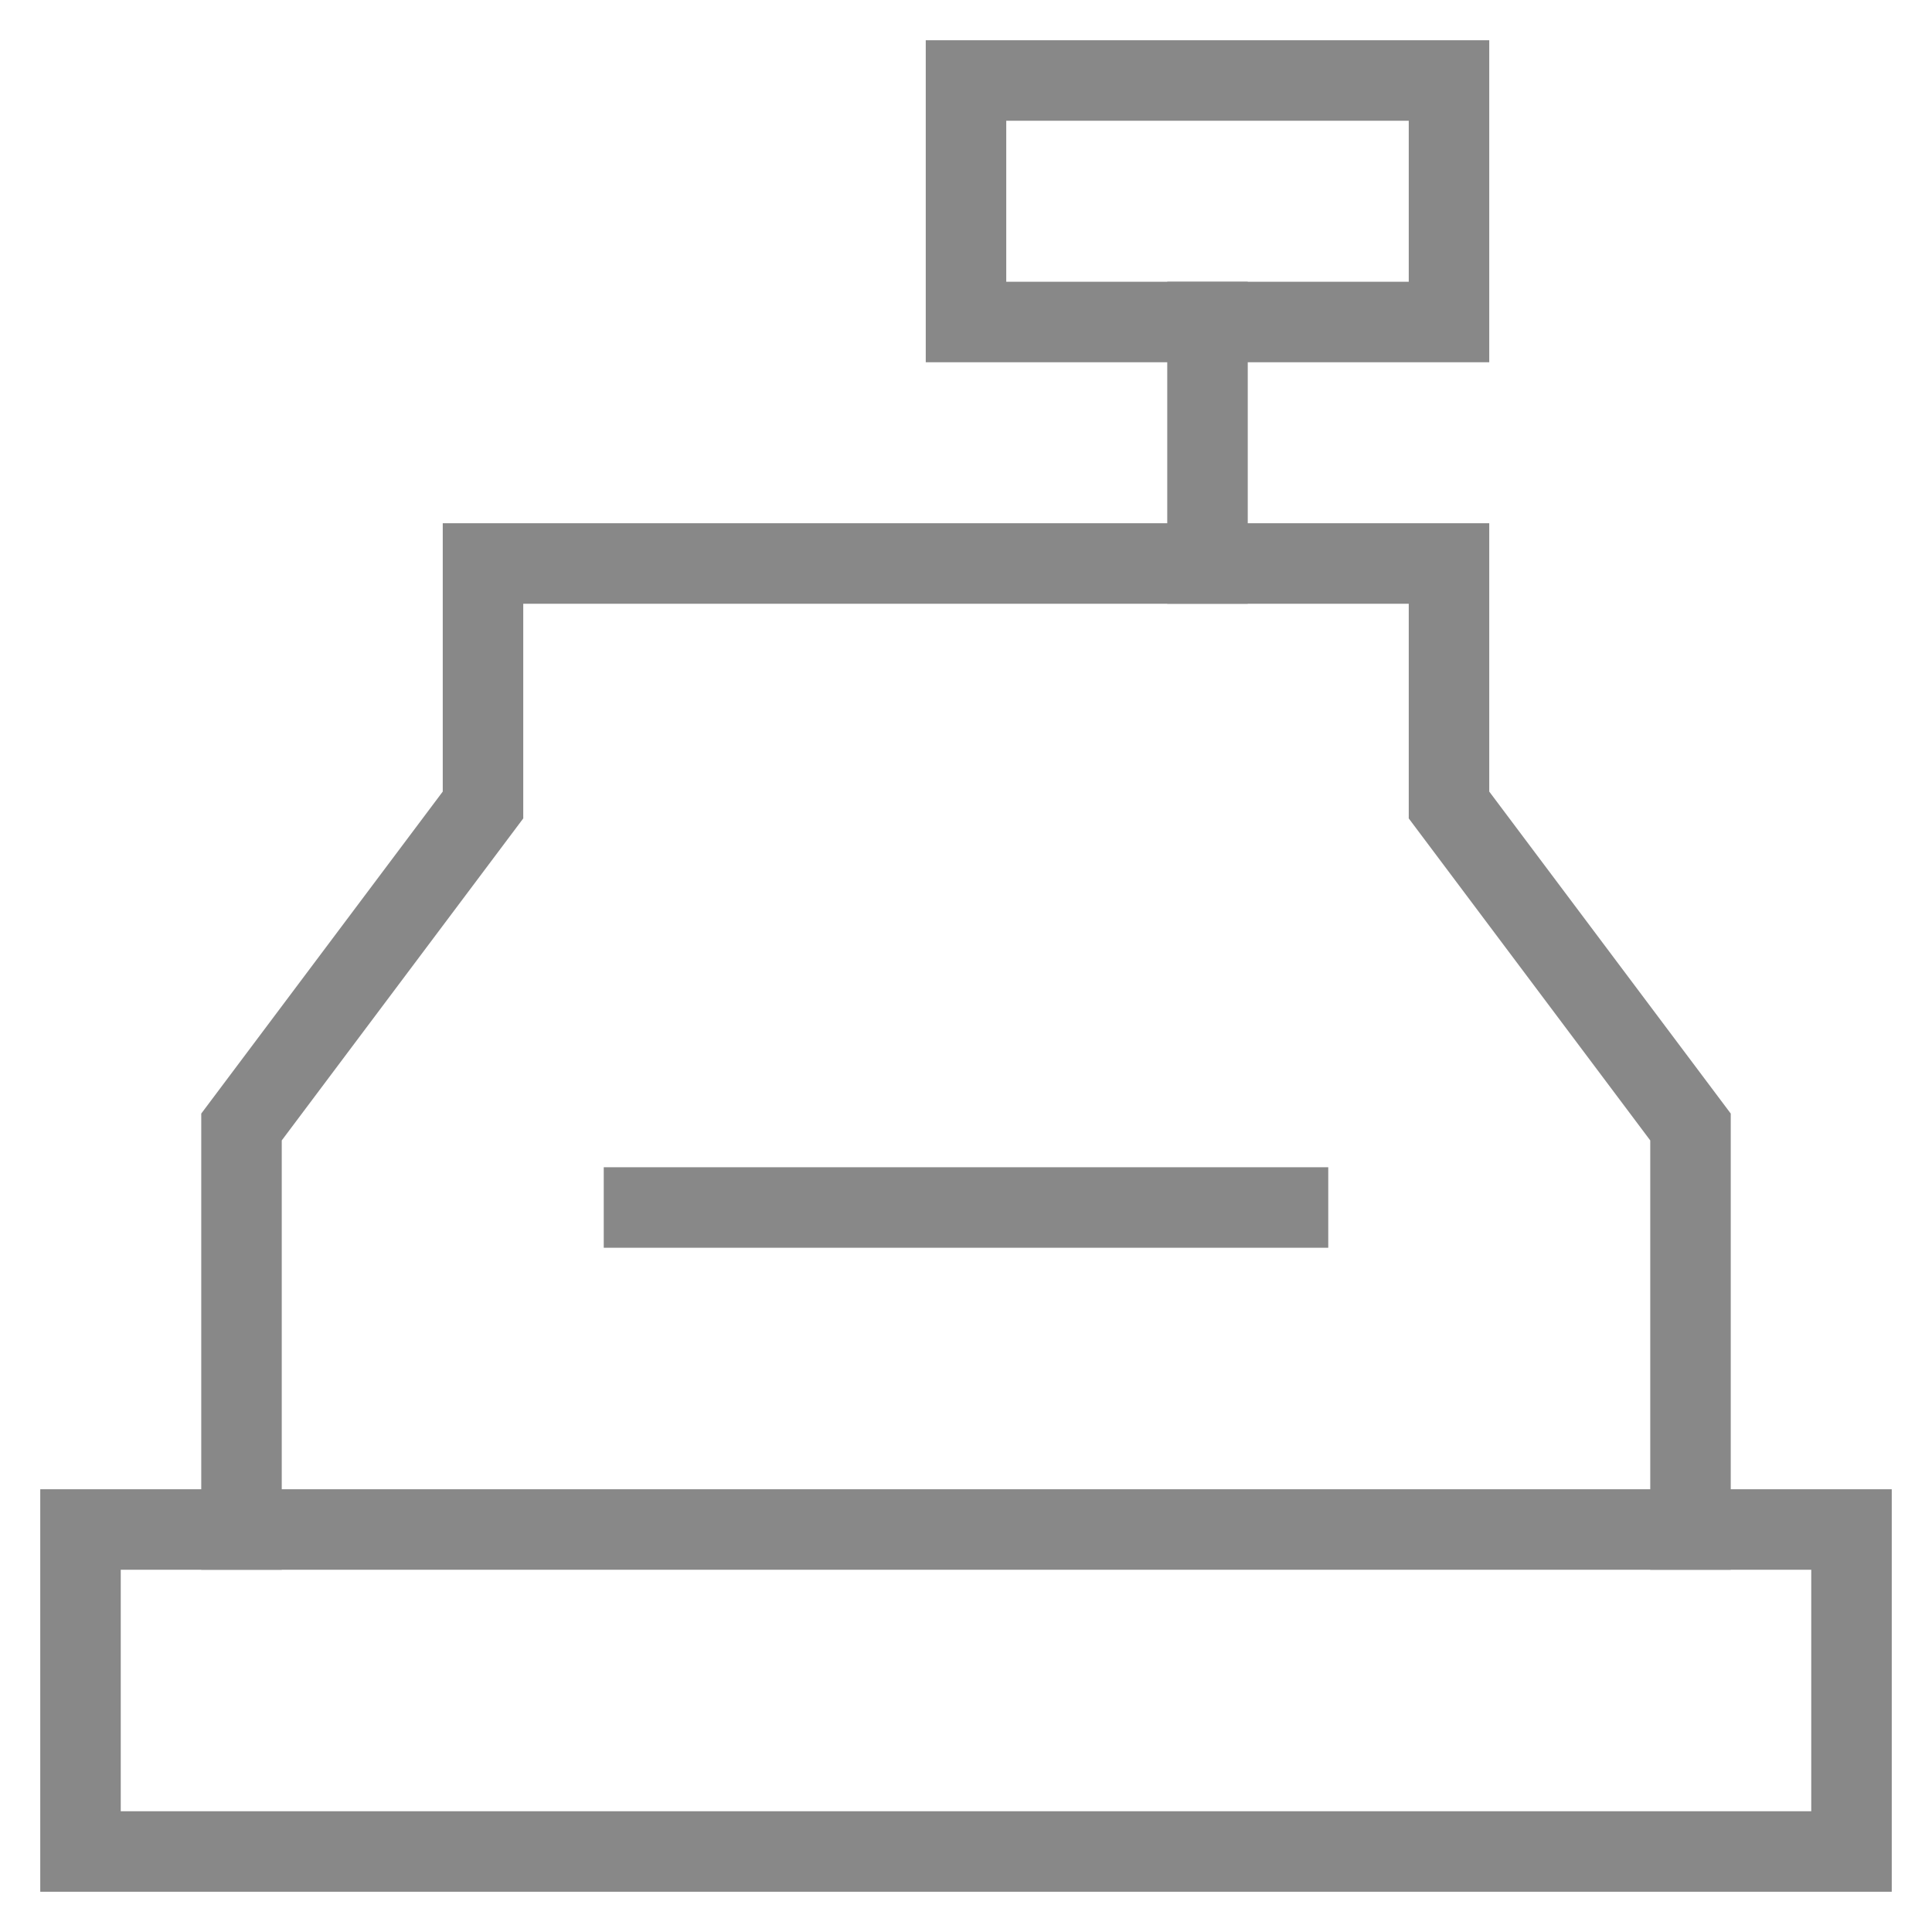
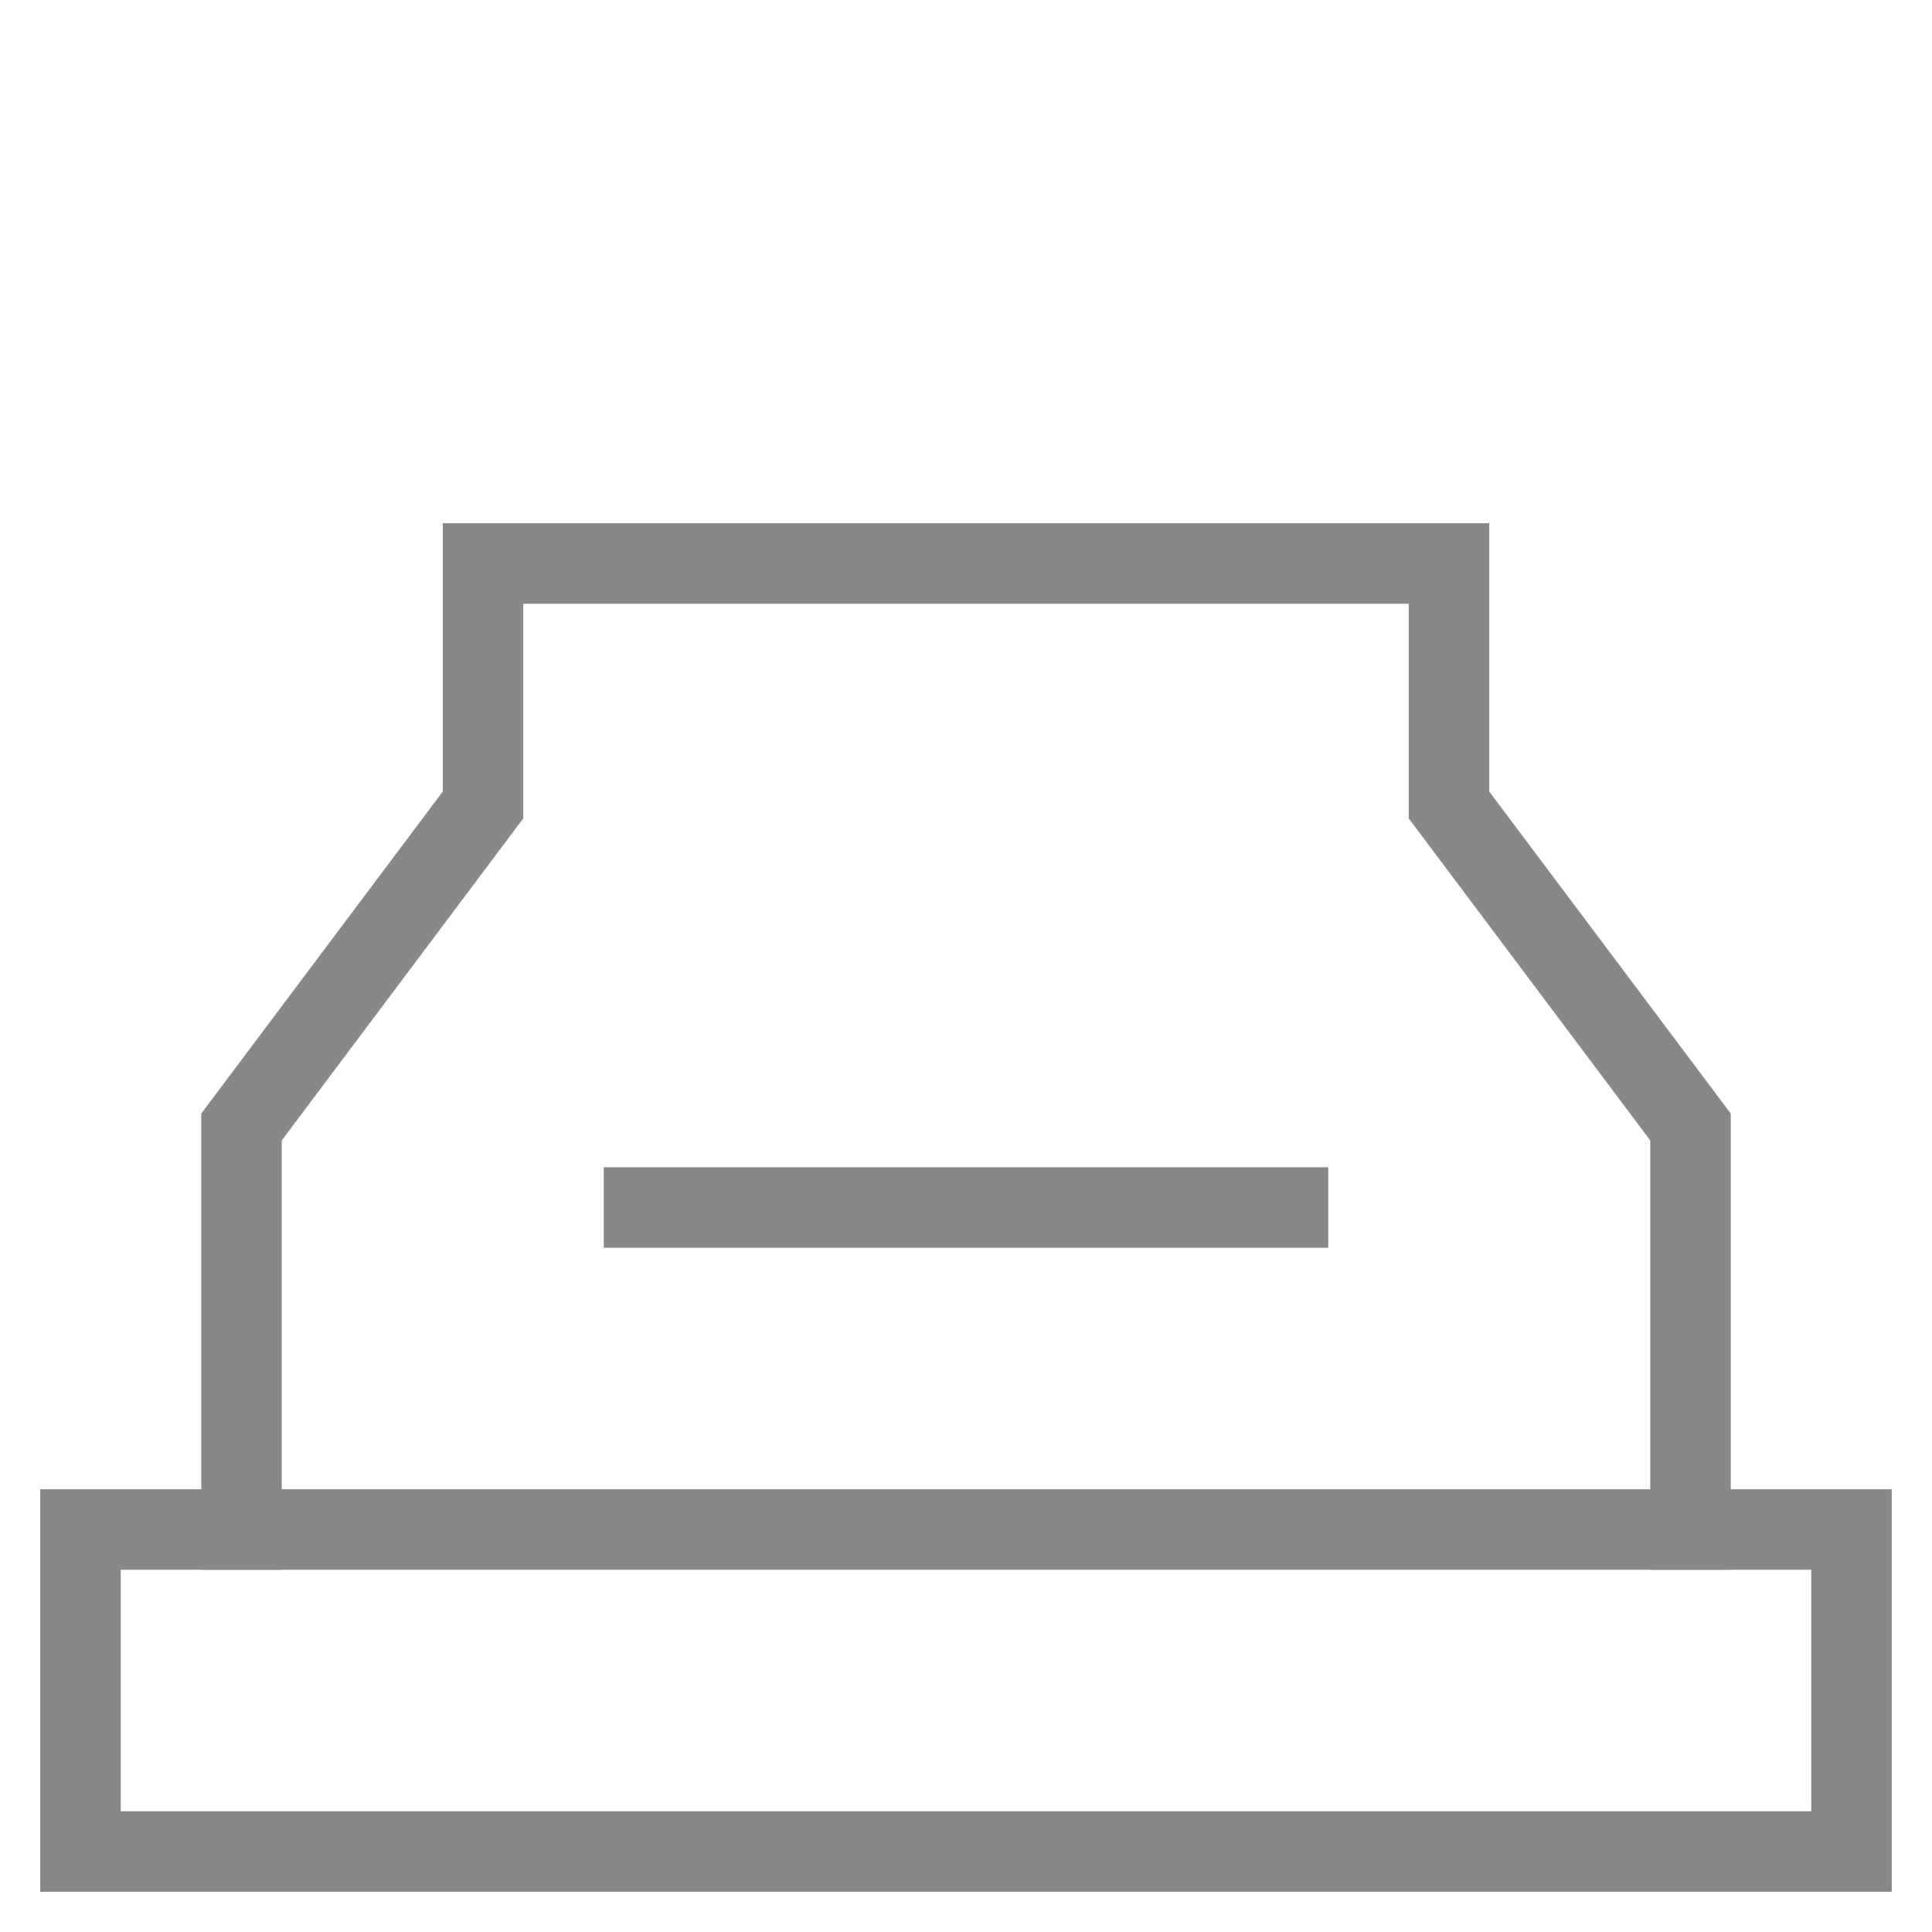
<svg xmlns="http://www.w3.org/2000/svg" x="0px" y="0px" width="48px" height="48px" viewBox="0 0 48 48">
  <g transform="translate(0, 0)">
-     <rect data-color="color-2" x="24" y="2" fill="none" stroke="#888888" stroke-width="2" stroke-linecap="square" stroke-miterlimit="10" width="12" height="6" stroke-linejoin="miter" />
-     <line data-color="color-2" fill="none" stroke="#888888" stroke-width="2" stroke-linecap="square" stroke-miterlimit="10" x1="30" y1="8" x2="30" y2="14" stroke-linejoin="miter" />
    <polyline fill="none" stroke="#888888" stroke-width="2" stroke-linecap="square" stroke-miterlimit="10" points="6,38 6,28 12,20  12,14 36,14 36,20 42,28 42,38 " stroke-linejoin="miter" />
    <line fill="none" stroke="#888888" stroke-width="2" stroke-linecap="square" stroke-miterlimit="10" x1="16" y1="30" x2="32" y2="30" stroke-linejoin="miter" />
    <polygon data-color="color-2" fill="none" stroke="#888888" stroke-width="2" stroke-linecap="square" stroke-miterlimit="10" points=" 46,46 2,46 2,46 2,38 46,38 " stroke-linejoin="miter" />
  </g>
</svg>